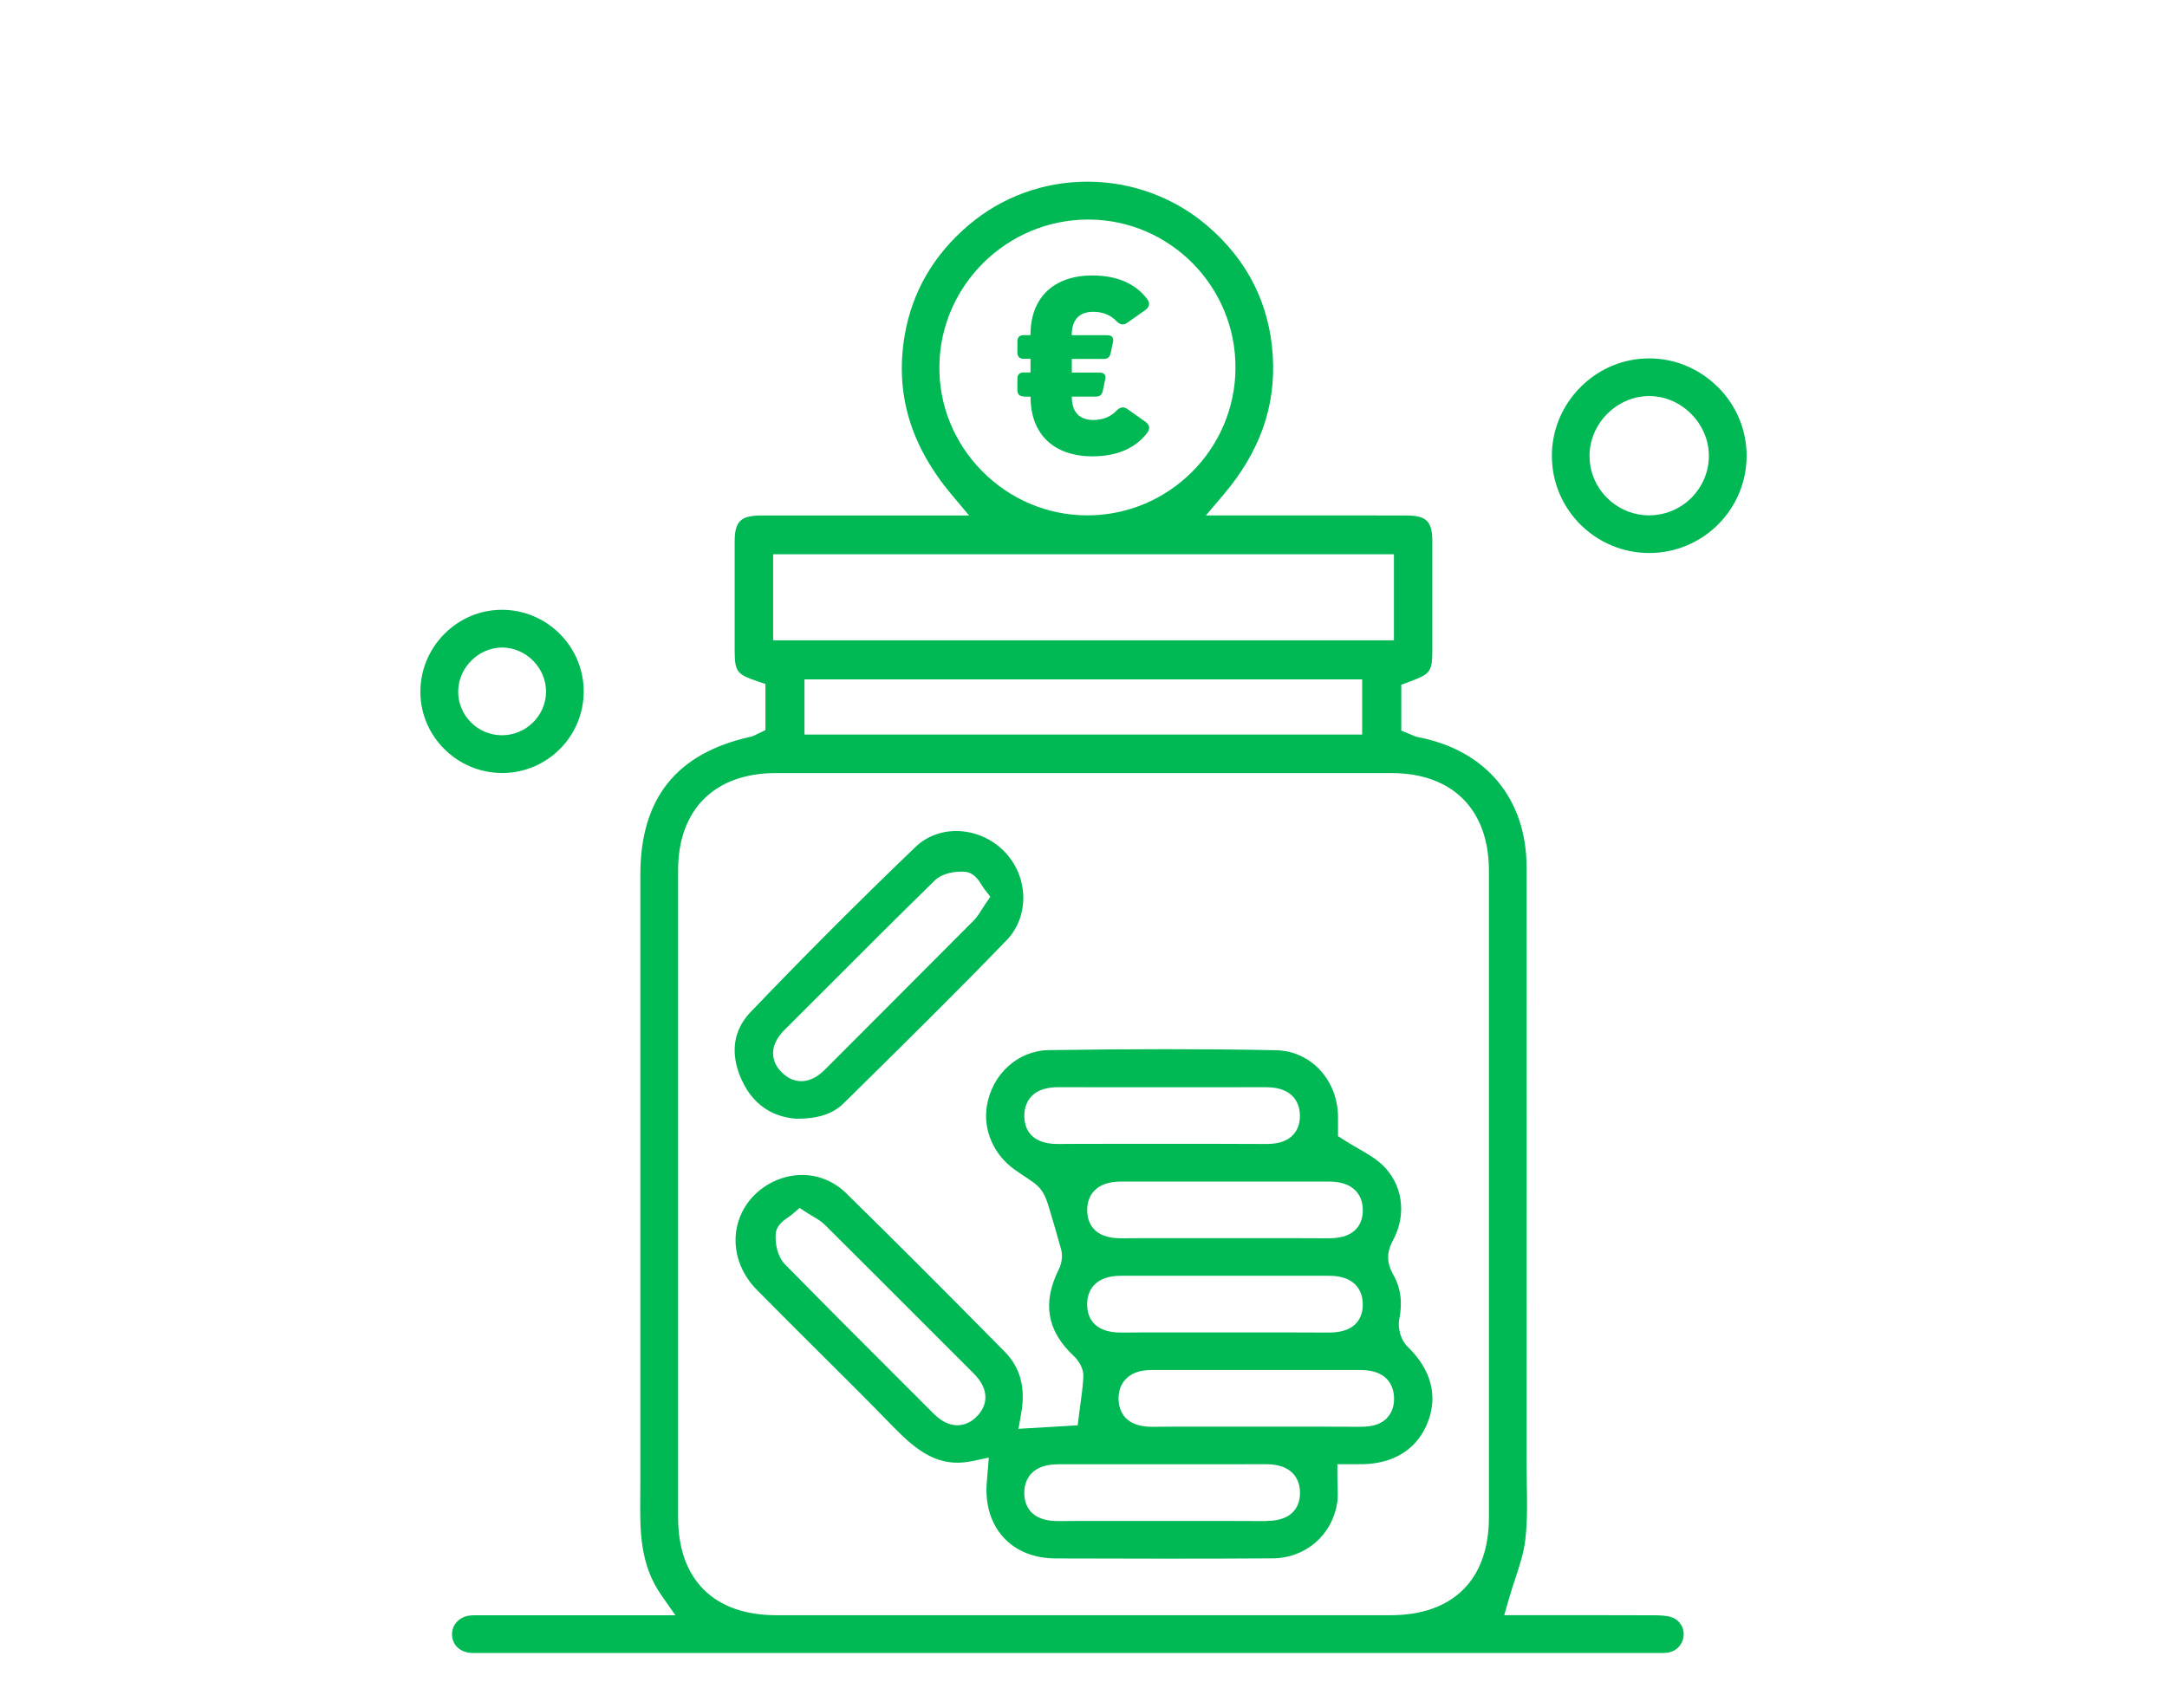
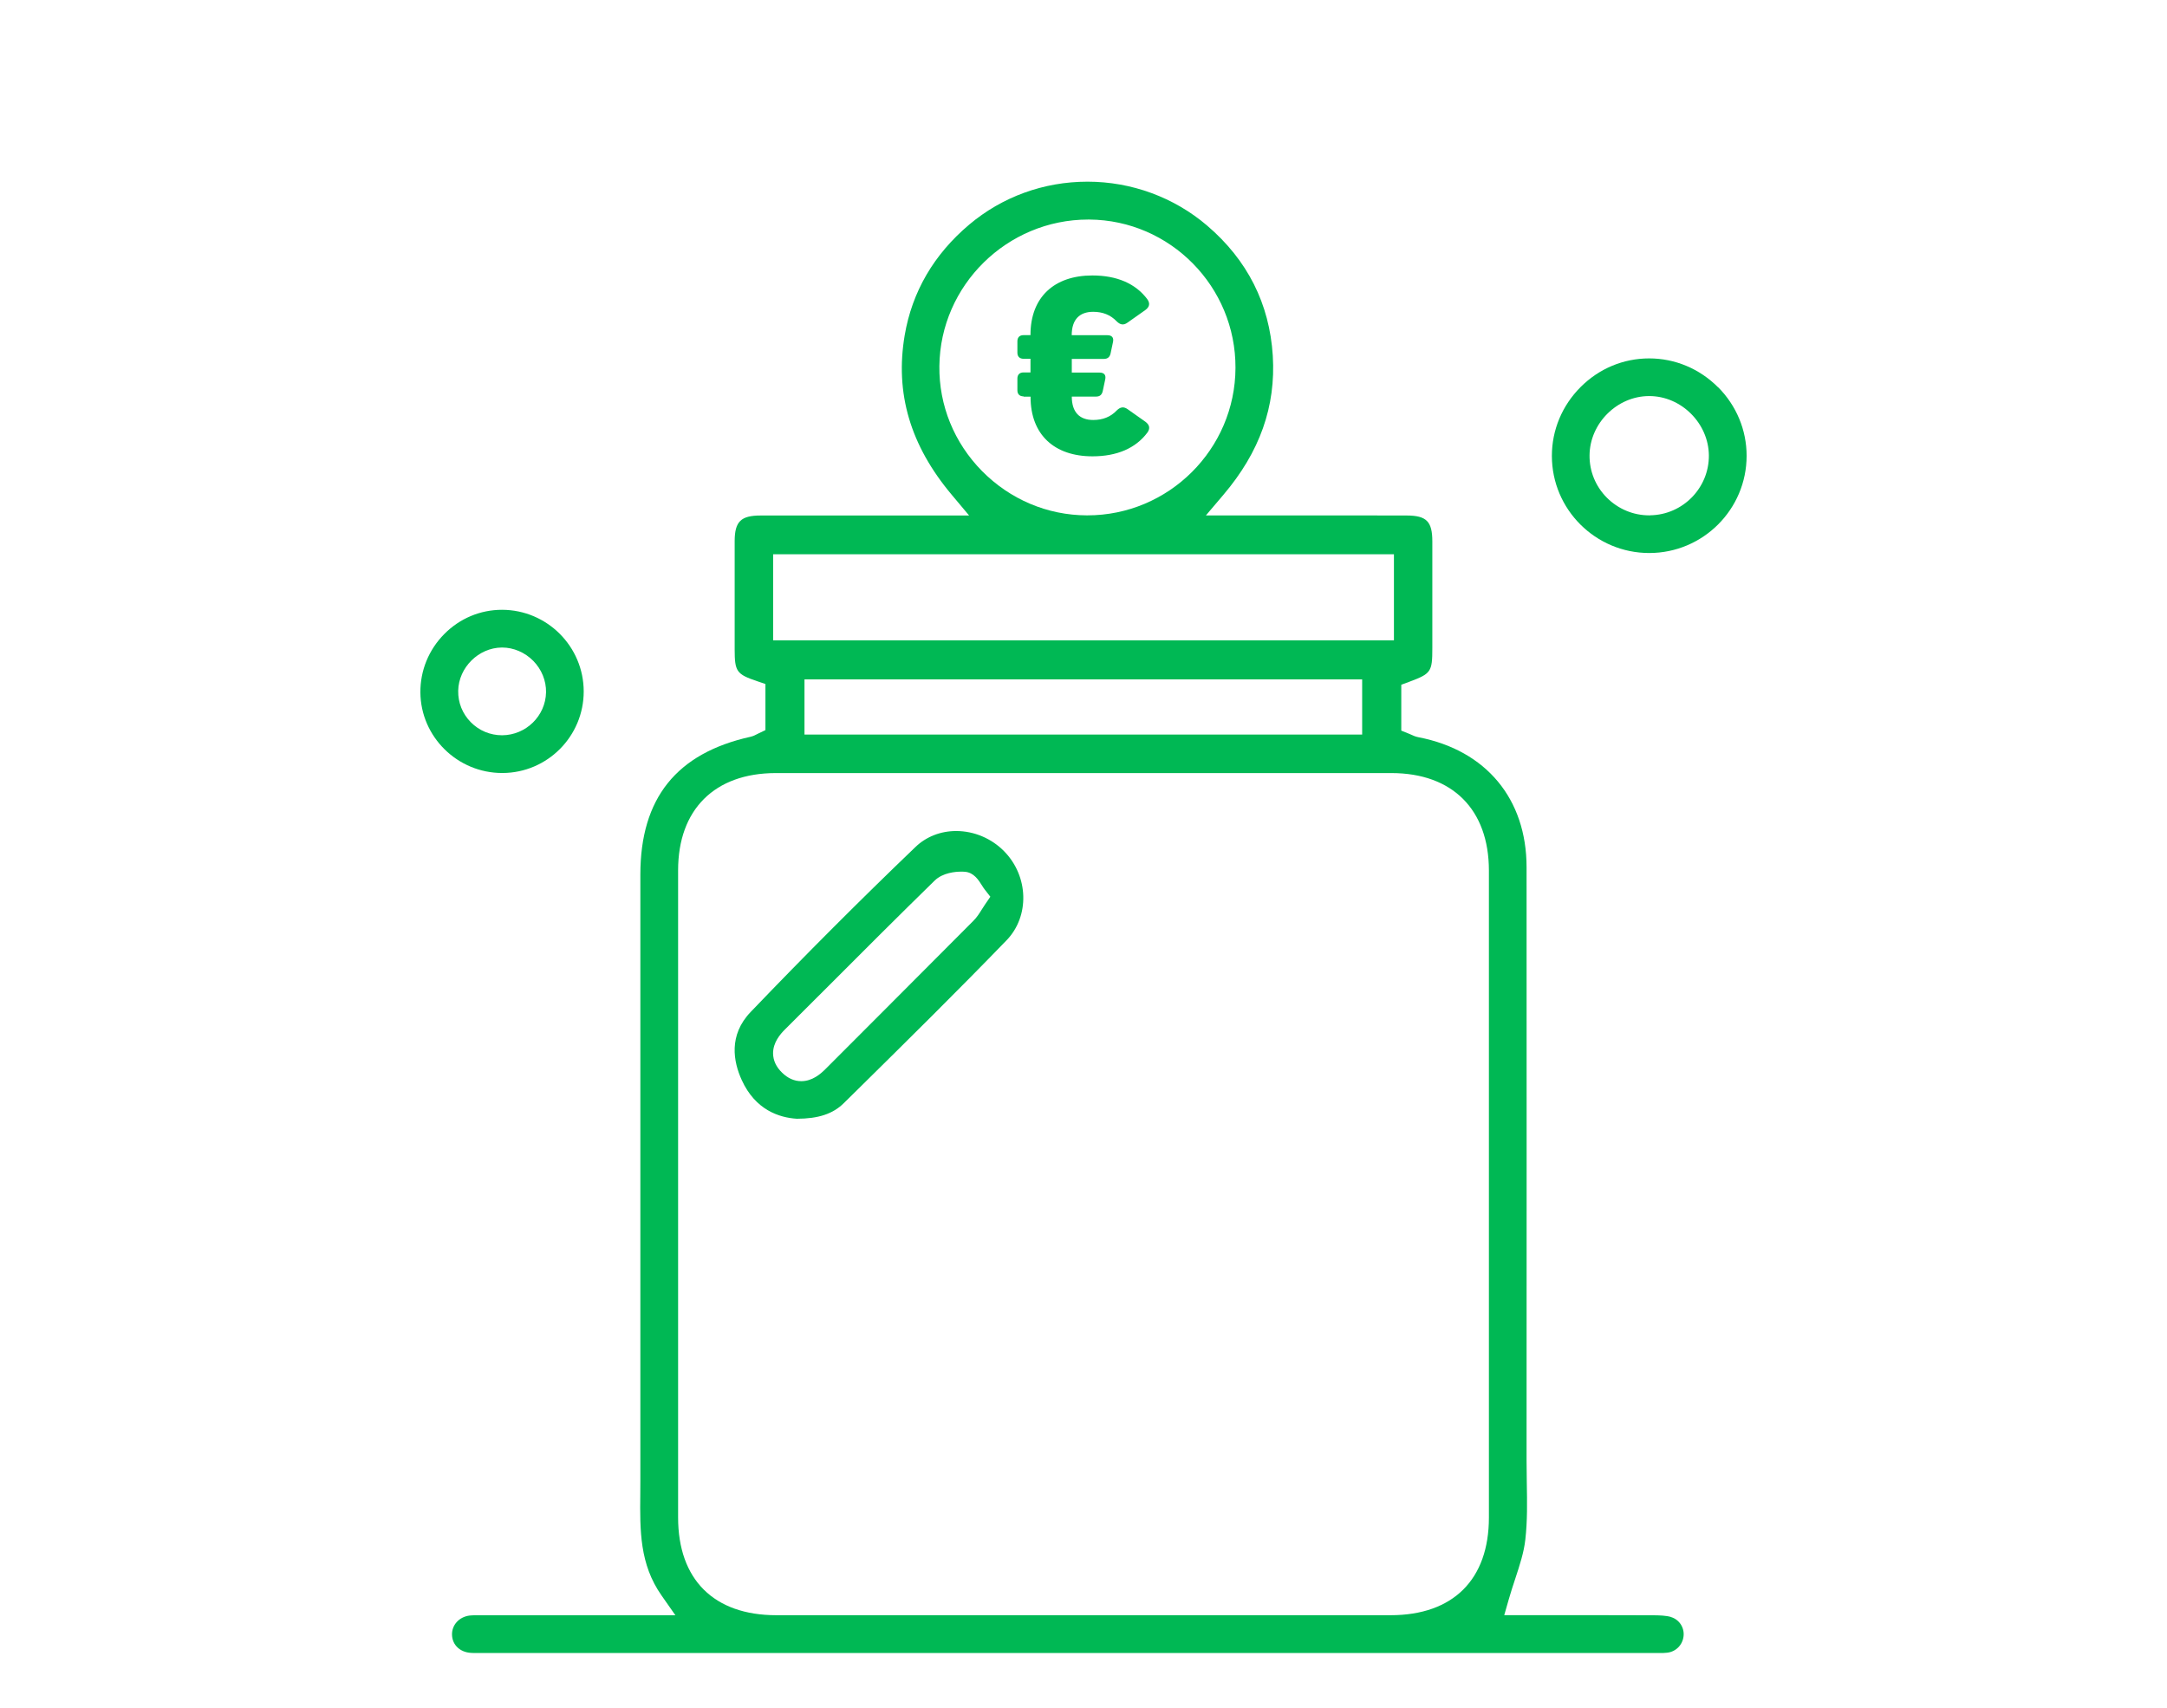
<svg xmlns="http://www.w3.org/2000/svg" id="Calque_3" data-name="Calque 3" width="298" height="235" viewBox="0 0 298 235">
  <path d="m229.78,222.42c-.69-.2-1.54-.22-2.28-.23-3.16-.01-6.32-.02-9.45-.02h-11.19s.63-2.2.63-2.2c.28-.97.58-1.9.88-2.8.62-1.88,1.2-3.66,1.39-5.4.29-2.55.25-5.13.2-7.85-.02-.99-.03-1.97-.03-2.96v-3.08c0-25.76.02-52.39,0-78.58,0-9.4-5.56-16.09-14.86-17.89-.43-.08-.77-.24-1.05-.37-.08-.04-.15-.07-.23-.1l-1.09-.44v-6.31l1.13-.42c2.97-1.11,3.14-1.37,3.14-4.61v-3.6c0-3.69,0-7.39,0-11.08,0-2.76-.8-3.56-3.52-3.57-2.23,0-4.46-.01-6.7-.01h-9.72s-11.2,0-11.2,0l2.42-2.85c5-5.89,7.21-12.14,6.78-19.12-.45-7.14-3.48-13.16-9.03-17.9-4.55-3.89-10.4-6.04-16.45-6.04s-11.75,2.1-16.26,5.9c-4.87,4.11-7.86,9.24-8.88,15.23-1.35,7.96.76,15.14,6.47,21.94l2.39,2.85h-19.24c-3.14,0-6.28,0-9.42,0-2.73,0-3.57.83-3.58,3.51-.01,3.92,0,7.84,0,11.77v3.13c0,3.05.26,3.42,3.06,4.37l1.17.4v6.34l-.98.47c-.06.03-.12.06-.18.09-.21.11-.49.26-.86.35-10.21,2.26-15.18,8.47-15.18,18.97v27.8c0,18.53,0,37.06,0,55.6,0,.61,0,1.23-.01,1.85-.05,4.94-.1,9.6,2.92,13.9l1.91,2.73s-22.74,0-26.65,0h-.8c-.28,0-.6,0-.89.04-1.43.2-2.43,1.32-2.38,2.67.05,1.37,1.09,2.36,2.57,2.46.24.02.48.02.72.02h.89s160.94,0,160.94,0c.18,0,.87,0,1.03,0,.27,0,.61,0,.94-.04,1.21-.13,2.14-1.07,2.27-2.28.13-1.19-.6-2.29-1.74-2.63ZM129.18,50.36c.12-11.11,9.3-20.16,20.47-20.16h.15c11.13.08,20.15,9.24,20.1,20.41-.04,11.18-9.18,20.28-20.37,20.28h-.08c-5.43-.02-10.54-2.19-14.4-6.09-3.84-3.9-5.93-9.03-5.87-14.44Zm-22.86,25.88h85.37v11.84h-85.37v-11.84Zm81,17.21v7.59h-76.69v-7.59h76.69Zm17.43,83.9c0,10.46,0,20.93,0,31.39,0,8.54-4.93,13.44-13.53,13.44h-42.23s-42.23,0-42.23,0c-8.59,0-13.51-4.9-13.51-13.45,0-29.67,0-59.34,0-89.01,0-8.37,5.02-13.37,13.42-13.38,13.97,0,27.94,0,41.91,0s28.51,0,42.76,0c8.39,0,13.4,5.01,13.41,13.39,0,10.49,0,20.99,0,31.48v26.14Z" style="fill: #00b854; stroke-width: 0px;" />
  <path d="m236.24,53.25c-2.54-2.54-5.9-3.95-9.45-3.95s-6.9,1.4-9.44,3.95c-2.54,2.55-3.94,5.91-3.94,9.46,0,7.37,6.01,13.36,13.39,13.36h0c7.38,0,13.39-6,13.39-13.37,0-3.55-1.4-6.91-3.94-9.46Zm-9.32,17.64h-.11c-2.21,0-4.28-.87-5.85-2.44-1.55-1.57-2.39-3.63-2.37-5.82.04-4.42,3.8-8.15,8.2-8.15h.01c4.41,0,8.16,3.75,8.2,8.16.03,4.48-3.59,8.18-8.08,8.24Z" style="fill: #00b854; stroke-width: 0px;" />
  <path d="m69.12,106.33c6.16-.03,11.16-5.06,11.15-11.23-.01-6.17-5.04-11.21-11.23-11.22-2.99,0-5.81,1.18-7.94,3.33-2.14,2.16-3.31,5.02-3.29,8.04.05,6.11,5.1,11.08,11.25,11.08h.05Zm-4.39-7c-1.14-1.16-1.75-2.69-1.72-4.31.06-3.2,2.8-5.92,5.99-5.95h.05s0,0,0,0c1.58,0,3.13.67,4.28,1.83,1.15,1.17,1.79,2.74,1.76,4.33-.06,3.24-2.75,5.89-6.04,5.91-1.64,0-3.17-.64-4.32-1.81Z" style="fill: #00b854; stroke-width: 0px;" />
  <path d="m109.58,153.89c2.97-.01,4.96-.67,6.45-2.14l1.98-1.95c6.75-6.66,13.72-13.54,20.41-20.46,3.19-3.3,3.05-8.8-.33-12.24-1.73-1.77-4.14-2.79-6.6-2.79-2.13,0-4.13.78-5.6,2.2-7.55,7.24-15.18,14.88-22.66,22.69-3.08,3.21-2.37,6.86-1.23,9.36,1.88,4.13,5.16,5.18,7.59,5.33Zm-1.59-12.33c1.99-1.99,3.98-3.97,5.97-5.96,4.75-4.76,9.67-9.68,14.56-14.46,1.14-1.12,2.93-1.24,3.64-1.24.19,0,.38,0,.56.02,1.2.11,1.84,1.12,2.3,1.85.13.21.27.43.39.58l.78,1-.72,1.05c-.17.25-.32.49-.46.71-.34.54-.68,1.09-1.18,1.58-4.25,4.28-8.51,8.54-12.77,12.81-2.51,2.51-5.02,5.02-7.52,7.53-.72.73-1.86,1.69-3.35,1.69h0c-.96,0-1.84-.39-2.64-1.17-.82-.79-1.23-1.69-1.24-2.66,0-1.48.95-2.61,1.68-3.33Z" style="fill: #00b854; stroke-width: 0px;" />
  <path d="m140.76,54.56h.96v.04c0,5.18,3.26,8.17,8.51,8.17,3.37,0,5.94-1.11,7.55-3.26.42-.58.31-1.07-.27-1.5l-2.45-1.73c-.54-.38-1-.31-1.5.19-.84.88-1.92,1.3-3.22,1.3-1.88,0-2.95-1.07-2.95-3.22h3.34c.5,0,.8-.23.92-.77l.34-1.61c.12-.58-.15-.92-.77-.92h-3.83v-1.88h4.41c.5,0,.8-.23.92-.73l.34-1.61c.12-.58-.15-.92-.77-.92h-4.91c0-2.15,1.07-3.22,2.95-3.22,1.3,0,2.38.42,3.22,1.3.5.5.96.58,1.5.19l2.45-1.73c.58-.42.69-.92.27-1.5-1.61-2.15-4.18-3.26-7.55-3.26-5.25,0-8.51,2.99-8.51,8.17v.04h-.96c-.54,0-.84.31-.84.84v1.57c0,.54.31.84.84.84h.96v1.88h-.96c-.54,0-.84.31-.84.84v1.61c0,.54.31.84.84.84Z" style="fill: #00b854; stroke-width: 0px;" />
-   <path d="m192.42,181.48c.47-2.31.21-4.31-.81-6.12-.94-1.66-.95-3.09-.04-4.77,1.93-3.57,1.32-7.76-1.53-10.41-.9-.84-2.07-1.51-3.31-2.23-.63-.36-1.28-.74-1.93-1.16l-.8-.51v-1.2c0-.31,0-.74,0-1.18.1-5.2-3.65-9.34-8.53-9.44-4.9-.1-9.89-.14-15.24-.14-5.05,0-10.3.04-16.02.13-4.24.06-7.82,3.32-8.51,7.75-.52,3.36,1.04,6.72,3.84,8.69h0c2.89,2.06,3.78,2.06,4.67,5.08.58,1.93,1.18,3.93,1.72,5.92.27.99,0,2.07-.34,2.75-2.28,4.56-1.61,8.44,2.04,11.85.69.65,1.41,1.74,1.35,2.88-.06,1.29-.24,2.58-.41,3.82-.06.48-.13.96-.19,1.44l-.18,1.43-8.14.48.38-2.16c.61-3.51-.13-6.26-2.25-8.42-8.66-8.79-15.4-15.52-21.83-21.83-1.65-1.62-3.8-2.51-6.05-2.51-1.53,0-3.08.41-4.48,1.19-2.52,1.41-4.19,3.79-4.59,6.53-.41,2.88.61,5.81,2.8,8.04,2.78,2.83,5.65,5.68,8.42,8.44,3.41,3.39,6.93,6.89,10.34,10.4,2.98,3.07,5.5,4.98,8.86,4.98.65,0,1.34-.08,2.04-.22l2.28-.48-.28,3.41c-.25,3,.57,5.69,2.3,7.57,1.72,1.88,4.21,2.88,7.18,2.89,4.99.02,9.98.03,14.97.03,5.35,0,10.2-.01,14.83-.04,4.58-.03,8.24-3.2,8.92-7.73.09-.63.07-1.34.04-2.15-.02-.43-.03-.88-.03-1.34v-1.73h2.94c.18,0,.36,0,.53,0,4.42-.09,7.62-2.18,9.01-5.9,1.71-4.58-.6-8.12-2.83-10.28-.9-.87-1.39-2.49-1.13-3.77Zm-58.25,13.52c-.95.87-1.9,1.05-2.53,1.05-1.11,0-2.18-.53-3.26-1.61-1.83-1.84-3.67-3.67-5.51-5.51-4.91-4.9-9.98-9.98-14.92-15.02-1.07-1.09-1.36-2.91-1.28-4.14.08-1.19,1.04-1.86,1.74-2.34.2-.14.42-.29.56-.42l.99-.85,1.09.71c.25.16.5.31.73.44.56.33,1.14.67,1.65,1.17,5.06,5.03,10.11,10.08,15.15,15.13l5.33,5.33c1.08,1.08,1.62,2.2,1.6,3.33-.01.69-.26,1.73-1.34,2.71Zm48.56-32.47c1.67,0,2.87.41,3.68,1.24.48.5,1.04,1.39,1,2.84-.04,1.39-.7,3.72-4.61,3.72h-.09c-2.1-.01-4.19-.02-6.29-.02h-7.96s-7.96,0-7.96,0c-2.1,0-4.19,0-6.29.02h-.09c-3.91,0-4.57-2.33-4.61-3.72-.05-1.45.52-2.35,1-2.84.81-.83,2.01-1.24,3.68-1.24h.02c4.73,0,9.45,0,14.18,0s9.56,0,14.35,0Zm4.68,17.03c-.04,1.4-.69,3.74-4.61,3.74h-.09c-2.1-.01-4.19-.02-6.29-.02h-7.96s-7.98,0-7.98,0c-2.09,0-4.18,0-6.27.02h-.09c-3.9,0-4.57-2.32-4.62-3.7-.05-1.46.51-2.36.99-2.86.81-.84,2.01-1.25,3.68-1.25h.02c4.78,0,9.56,0,14.34,0s9.45,0,14.19,0c.61,0,2.48,0,3.68,1.23.48.49,1.04,1.38,1,2.83Zm-41.88-22.2h-.08c-3.93,0-4.56-2.37-4.59-3.78-.02-1.44.54-2.32,1.02-2.81,1.08-1.09,2.62-1.22,3.69-1.22h.02c4.75,0,9.5.01,14.26.01s9.5,0,14.27-.01c4.1,0,4.61,2.66,4.64,3.81.03,1.15-.3,2.1-.99,2.8-1.05,1.07-2.59,1.2-3.66,1.2h-.09c-2.07-.01-4.13-.02-6.2-.02h-8.05s-7.97,0-7.97,0c-2.09,0-4.18,0-6.28.02Zm28.62,51.87h-.09c-2.1-.01-4.19-.02-6.29-.02h-7.96s-7.96,0-7.96,0c-2.1,0-4.19,0-6.29.02h-.09c-3.91,0-4.57-2.33-4.61-3.72-.05-1.45.52-2.35,1-2.85.81-.83,2.01-1.24,3.68-1.24h.02c4.75,0,9.5,0,14.26,0s9.51,0,14.27-.01c1.67,0,2.87.41,3.68,1.24.48.49,1.04,1.39,1,2.84-.04,1.39-.7,3.72-4.61,3.72Zm16.58-14.16c-.79.8-1.93,1.19-3.56,1.19h0c-2.12-.01-4.24-.02-6.37-.02h-8.1s-7.96,0-7.96,0c-2.1,0-4.19,0-6.29.02h-.07c-4.08,0-4.55-2.68-4.56-3.83-.02-1.41.55-2.28,1.03-2.77.79-.8,1.97-1.21,3.51-1.21h0c4.72,0,9.45,0,14.17,0s9.71,0,14.57,0c4.1,0,4.59,2.7,4.61,3.86.03,1.41-.53,2.28-1,2.76Z" style="fill: #00b854; stroke-width: 0px;" />
</svg>